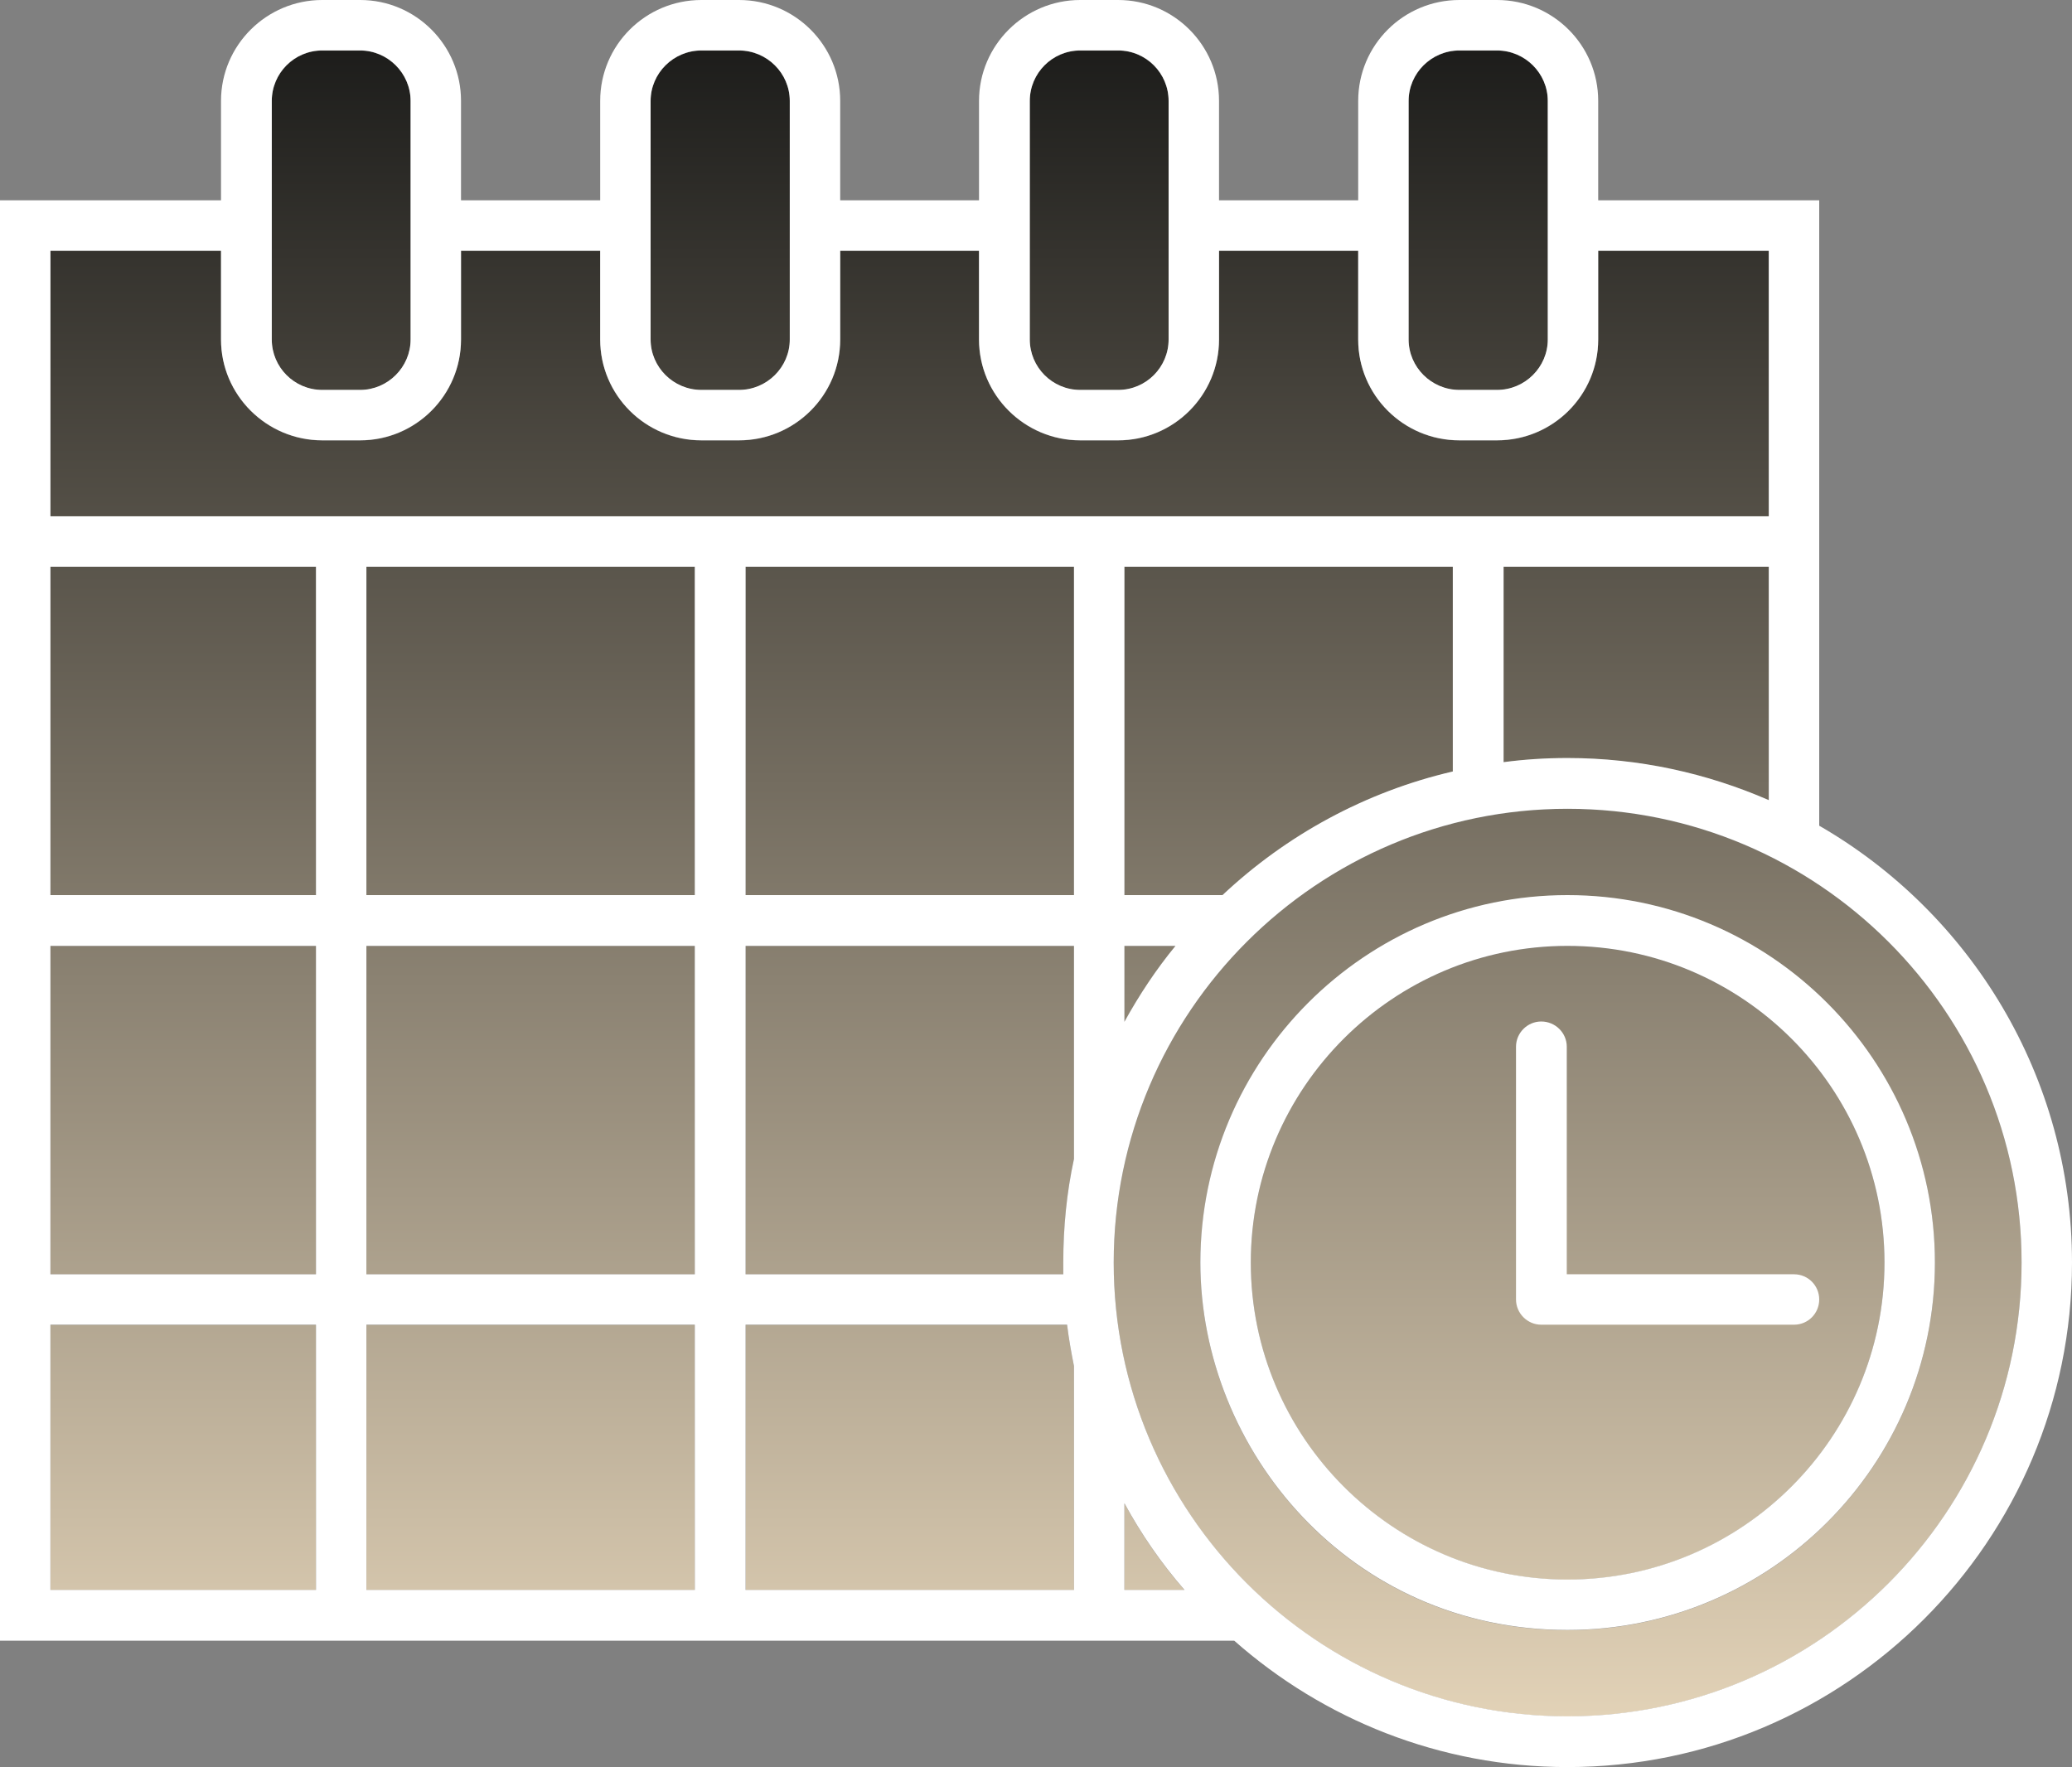
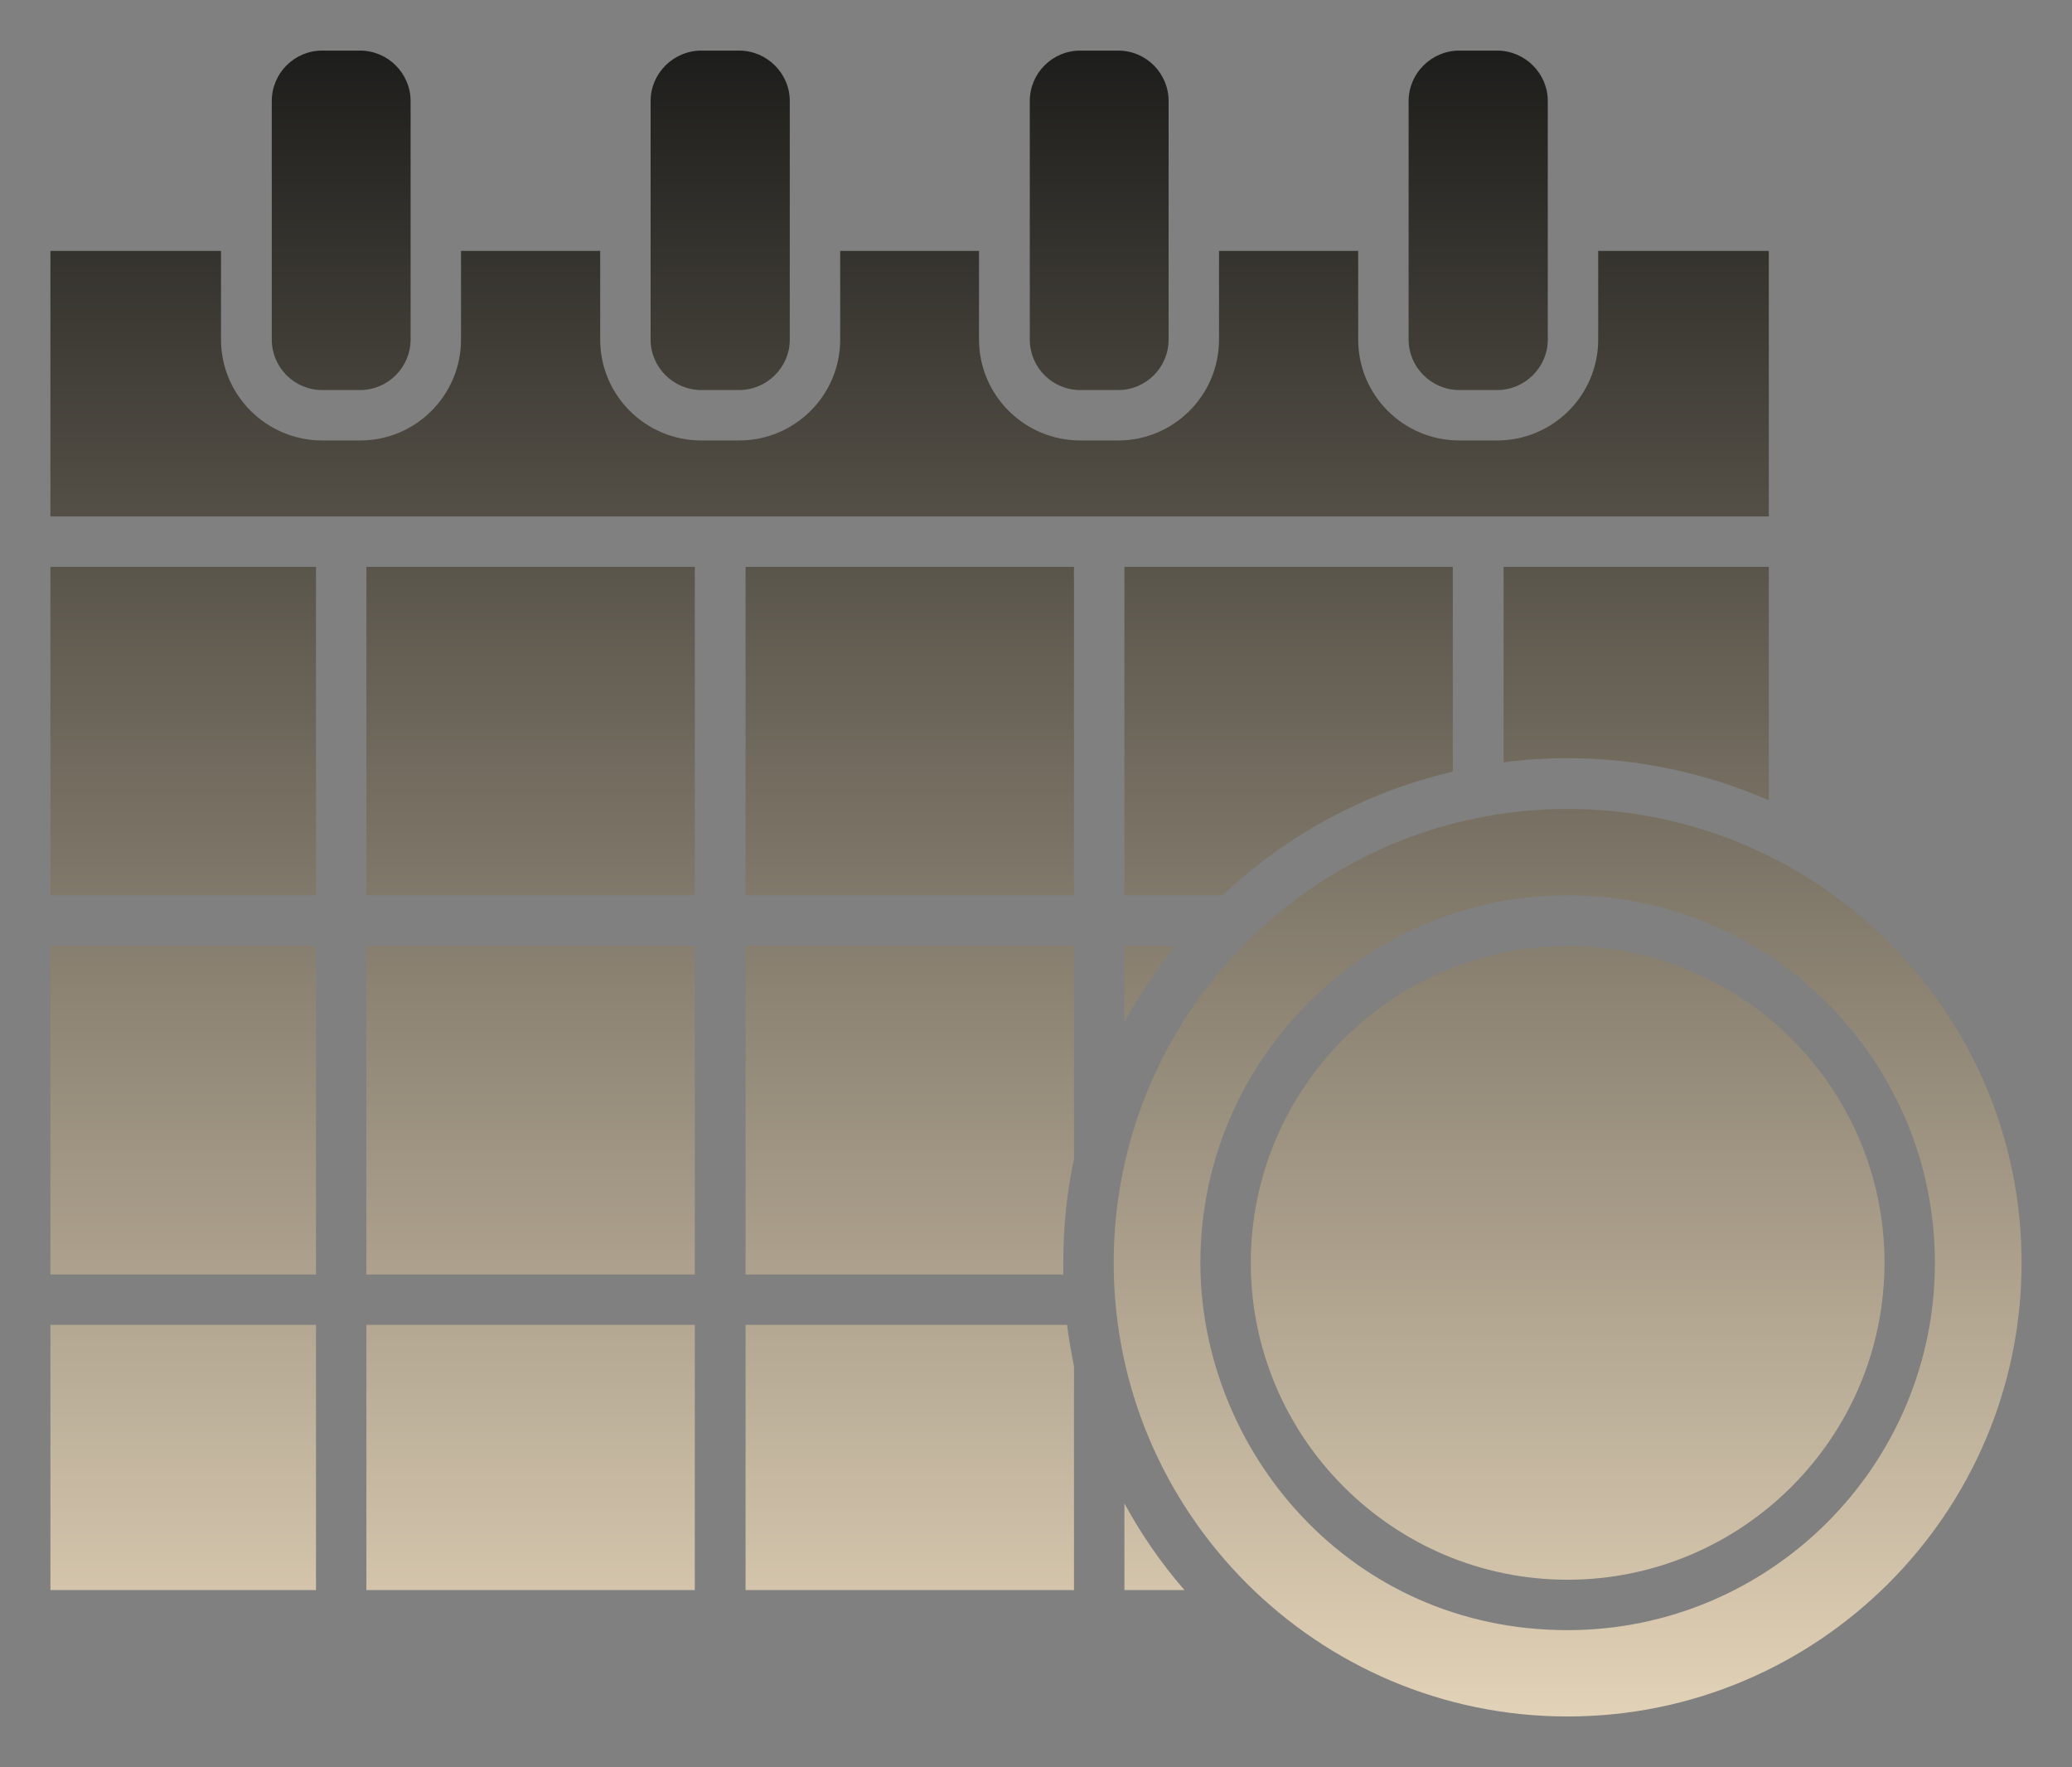
<svg xmlns="http://www.w3.org/2000/svg" id="Warstwa_1" width="60" height="51.17" viewBox="0 0 60 51.17">
  <rect x="0" y="0" width="60" height="51.17" fill="#808080" stroke="none" />
  <defs>
    <linearGradient id="Gradient_bez_nazwy" x1="30" y1="1.618" x2="30" y2="49.858" gradientTransform="translate(0 51.323) scale(1 -1)" gradientUnits="userSpaceOnUse">
      <stop offset="0" stop-color="#e2d2b7" />
      <stop offset="1" stop-color="#1d1d1b" />
    </linearGradient>
  </defs>
  <path d="M45.39,23.425c-7.24,0-13.14,5.89-13.14,13.14s5.9,13.14,13.14,13.14c7.25,0,13.15-5.89,13.15-13.14s-5.9-13.14-13.15-13.14ZM45.39,47.205c-6.315,0-10.63-5.217-10.63-10.64,0-5.86,4.77-10.64,10.63-10.64,5.87,0,10.64,4.78,10.64,10.64,0,5.87-4.77,10.64-10.64,10.64ZM9.15,38.365v7.68H1.46v-7.68h7.69ZM20.12,38.365v7.68h-9.51v-7.68h9.51ZM31.1,39.565v6.48h-9.51v-7.68h9.31c.05.41.12.8.2,1.2h-0ZM34.3,46.045h-1.74v-2.51c.49.9,1.07,1.74,1.74,2.51ZM34.04,27.395c-.56.68-1.05,1.42-1.48,2.2v-2.2h1.48ZM31.1,27.395v6.17c-.21.97-.31,1.97-.31,3v.34h-9.2v-9.51h9.51ZM20.12,27.395v9.51h-9.51v-9.51s9.51,0,9.51,0ZM9.15,27.395v9.51H1.46v-9.51s7.69,0,7.69,0ZM9.15,16.415v9.51H1.46v-9.51h7.69ZM20.12,16.415v9.51h-9.51v-9.51h9.51ZM31.1,16.415v9.51h-9.51v-9.51h9.51ZM42.07,16.415v5.93c-2.54.59-4.83,1.85-6.67,3.58h-2.84v-9.51h9.51ZM51.22,16.415v6.76c-1.79-.78-3.76-1.22-5.83-1.22-.63,0-1.25.04-1.85.12v-5.66s7.68,0,7.68,0ZM51.22,7.265v7.69H1.46v-7.69h4.94v2.57c0,1.61,1.32,2.92,2.93,2.92h1.1c1.61,0,2.92-1.31,2.92-2.92v-2.57h4.03v2.57c0,1.61,1.31,2.92,2.93,2.92h1.09c1.62,0,2.93-1.31,2.93-2.92v-2.57h4.02v2.57c0,1.61,1.32,2.92,2.93,2.92h1.1c1.61,0,2.92-1.31,2.92-2.92v-2.57h4.03v2.57c0,1.61,1.31,2.92,2.93,2.92h1.09c1.62,0,2.93-1.31,2.93-2.92v-2.57h4.94,0ZM44.82,2.925v6.91c0,.8-.66,1.46-1.47,1.46h-1.09c-.81,0-1.47-.66-1.47-1.46V2.925c0-.8.66-1.46,1.47-1.46h1.09c.81,0,1.47.66,1.47,1.46ZM33.84,2.925v6.91c0,.8-.65,1.46-1.46,1.46h-1.1c-.81,0-1.46-.66-1.46-1.46V2.925c0-.8.65-1.46,1.46-1.46h1.1c.81,0,1.46.66,1.46,1.46ZM22.87,2.925v6.91c0,.8-.66,1.46-1.47,1.46h-1.09c-.81,0-1.47-.66-1.47-1.46V2.925c0-.8.66-1.46,1.47-1.46h1.09c.81,0,1.47.66,1.47,1.46ZM11.89,2.925v6.91c0,.8-.66,1.46-1.46,1.46h-1.1c-.81,0-1.46-.66-1.46-1.46V2.925c0-.8.65-1.46,1.46-1.46h1.1c.8,0,1.46.66,1.46,1.46ZM45.39,27.395c-5.05,0-9.17,4.11-9.17,9.17s4.12,9.18,9.17,9.18c5.06,0,9.18-4.12,9.18-9.18s-4.12-9.17-9.18-9.17Z" fill="url(#Gradient_bez_nazwy)" />
-   <path d="M52.68,23.91V5.8h-6.4v-2.88c0-1.61-1.31-2.92-2.93-2.92h-1.09c-1.62,0-2.93,1.31-2.93,2.92v2.88h-4.03v-2.88c0-1.61-1.31-2.92-2.92-2.92h-1.1c-1.61,0-2.93,1.31-2.93,2.92v2.88h-4.02v-2.88c0-1.61-1.31-2.92-2.93-2.92h-1.09c-1.62,0-2.93,1.31-2.93,2.92v2.88h-4.03v-2.88c0-1.61-1.31-2.92-2.92-2.92h-1.1c-1.61,0-2.93,1.31-2.93,2.92v2.88H0v41.71h35.74c2.57,2.27,5.95,3.66,9.65,3.66,8.06,0,14.61-6.56,14.61-14.61,0-5.4-2.95-10.13-7.32-12.65ZM40.79,2.92c0-.8.66-1.46,1.47-1.46h1.09c.81,0,1.47.66,1.47,1.46v6.91c0,.8-.66,1.46-1.47,1.46h-1.09c-.81,0-1.47-.66-1.47-1.46V2.92ZM29.82,2.92c0-.8.65-1.46,1.46-1.46h1.1c.81,0,1.46.66,1.46,1.46v6.91c0,.8-.65,1.46-1.46,1.46h-1.1c-.81,0-1.46-.66-1.46-1.46,0,0,0-6.91,0-6.91ZM18.84,2.92c0-.8.66-1.46,1.47-1.46h1.09c.81,0,1.47.66,1.47,1.46v6.91c0,.8-.66,1.46-1.47,1.46h-1.09c-.81,0-1.47-.66-1.47-1.46V2.92ZM7.87,2.92c0-.8.65-1.46,1.46-1.46h1.1c.8,0,1.46.66,1.46,1.46v6.91c0,.8-.66,1.46-1.46,1.46h-1.1c-.81,0-1.46-.66-1.46-1.46V2.92ZM9.15,46.04H1.46v-7.68h7.69v7.68ZM9.15,36.9H1.46v-9.51h7.69v9.51ZM9.15,25.92H1.46v-9.51h7.69v9.51ZM20.12,46.04h-9.51v-7.68h9.51v7.68ZM20.12,36.9h-9.51v-9.51h9.51v9.51ZM20.12,25.92h-9.51v-9.51h9.51v9.51ZM1.46,14.95v-7.69h4.94v2.57c0,1.61,1.32,2.92,2.93,2.92h1.1c1.61,0,2.92-1.31,2.92-2.92v-2.57h4.03v2.57c0,1.61,1.31,2.92,2.93,2.92h1.09c1.62,0,2.93-1.31,2.93-2.92v-2.57h4.02v2.57c0,1.61,1.32,2.92,2.93,2.92h1.1c1.61,0,2.92-1.31,2.92-2.92v-2.57h4.03v2.57c0,1.61,1.31,2.92,2.93,2.92h1.09c1.62,0,2.93-1.31,2.93-2.92v-2.57h4.94v7.69s-49.76,0-49.76,0ZM51.22,16.41v6.76c-1.79-.78-3.76-1.22-5.83-1.22-.63,0-1.25.04-1.85.12v-5.66s7.68,0,7.68,0ZM32.56,25.92v-9.51h9.51v5.93c-2.54.59-4.83,1.85-6.67,3.58h-2.84ZM34.04,27.39c-.56.68-1.05,1.42-1.48,2.2v-2.2h1.48ZM31.1,46.04h-9.51v-7.68h9.31c.05.41.12.8.2,1.2v6.48h-0ZM31.1,33.56c-.21.97-.31,1.97-.31,3v.34h-9.2v-9.51h9.51v6.17h0ZM31.1,25.92h-9.51v-9.51h9.51s0,9.51,0,9.51ZM32.56,46.04v-2.51c.49.9,1.07,1.74,1.74,2.51h-1.74ZM45.39,49.7c-7.24,0-13.14-5.89-13.14-13.14s5.9-13.14,13.14-13.14c7.25,0,13.15,5.89,13.15,13.14s-5.9,13.14-13.15,13.14ZM51.95,38.36h-7.32c-.4,0-.73-.33-.73-.73v-7.32c0-.4.33-.73.73-.73.41,0,.74.33.74.73v6.59h6.58c.41,0,.73.33.73.73s-.32.73-.73.73ZM45.39,25.92c-5.86,0-10.63,4.78-10.63,10.64,0,5.437,4.333,10.64,10.63,10.64,5.87,0,10.64-4.77,10.64-10.64,0-5.86-4.77-10.64-10.64-10.64ZM45.39,45.74c-5.05,0-9.17-4.12-9.17-9.18s4.12-9.17,9.17-9.17c5.06,0,9.18,4.11,9.18,9.17s-4.12,9.18-9.18,9.18Z" fill="#fff" />
</svg>